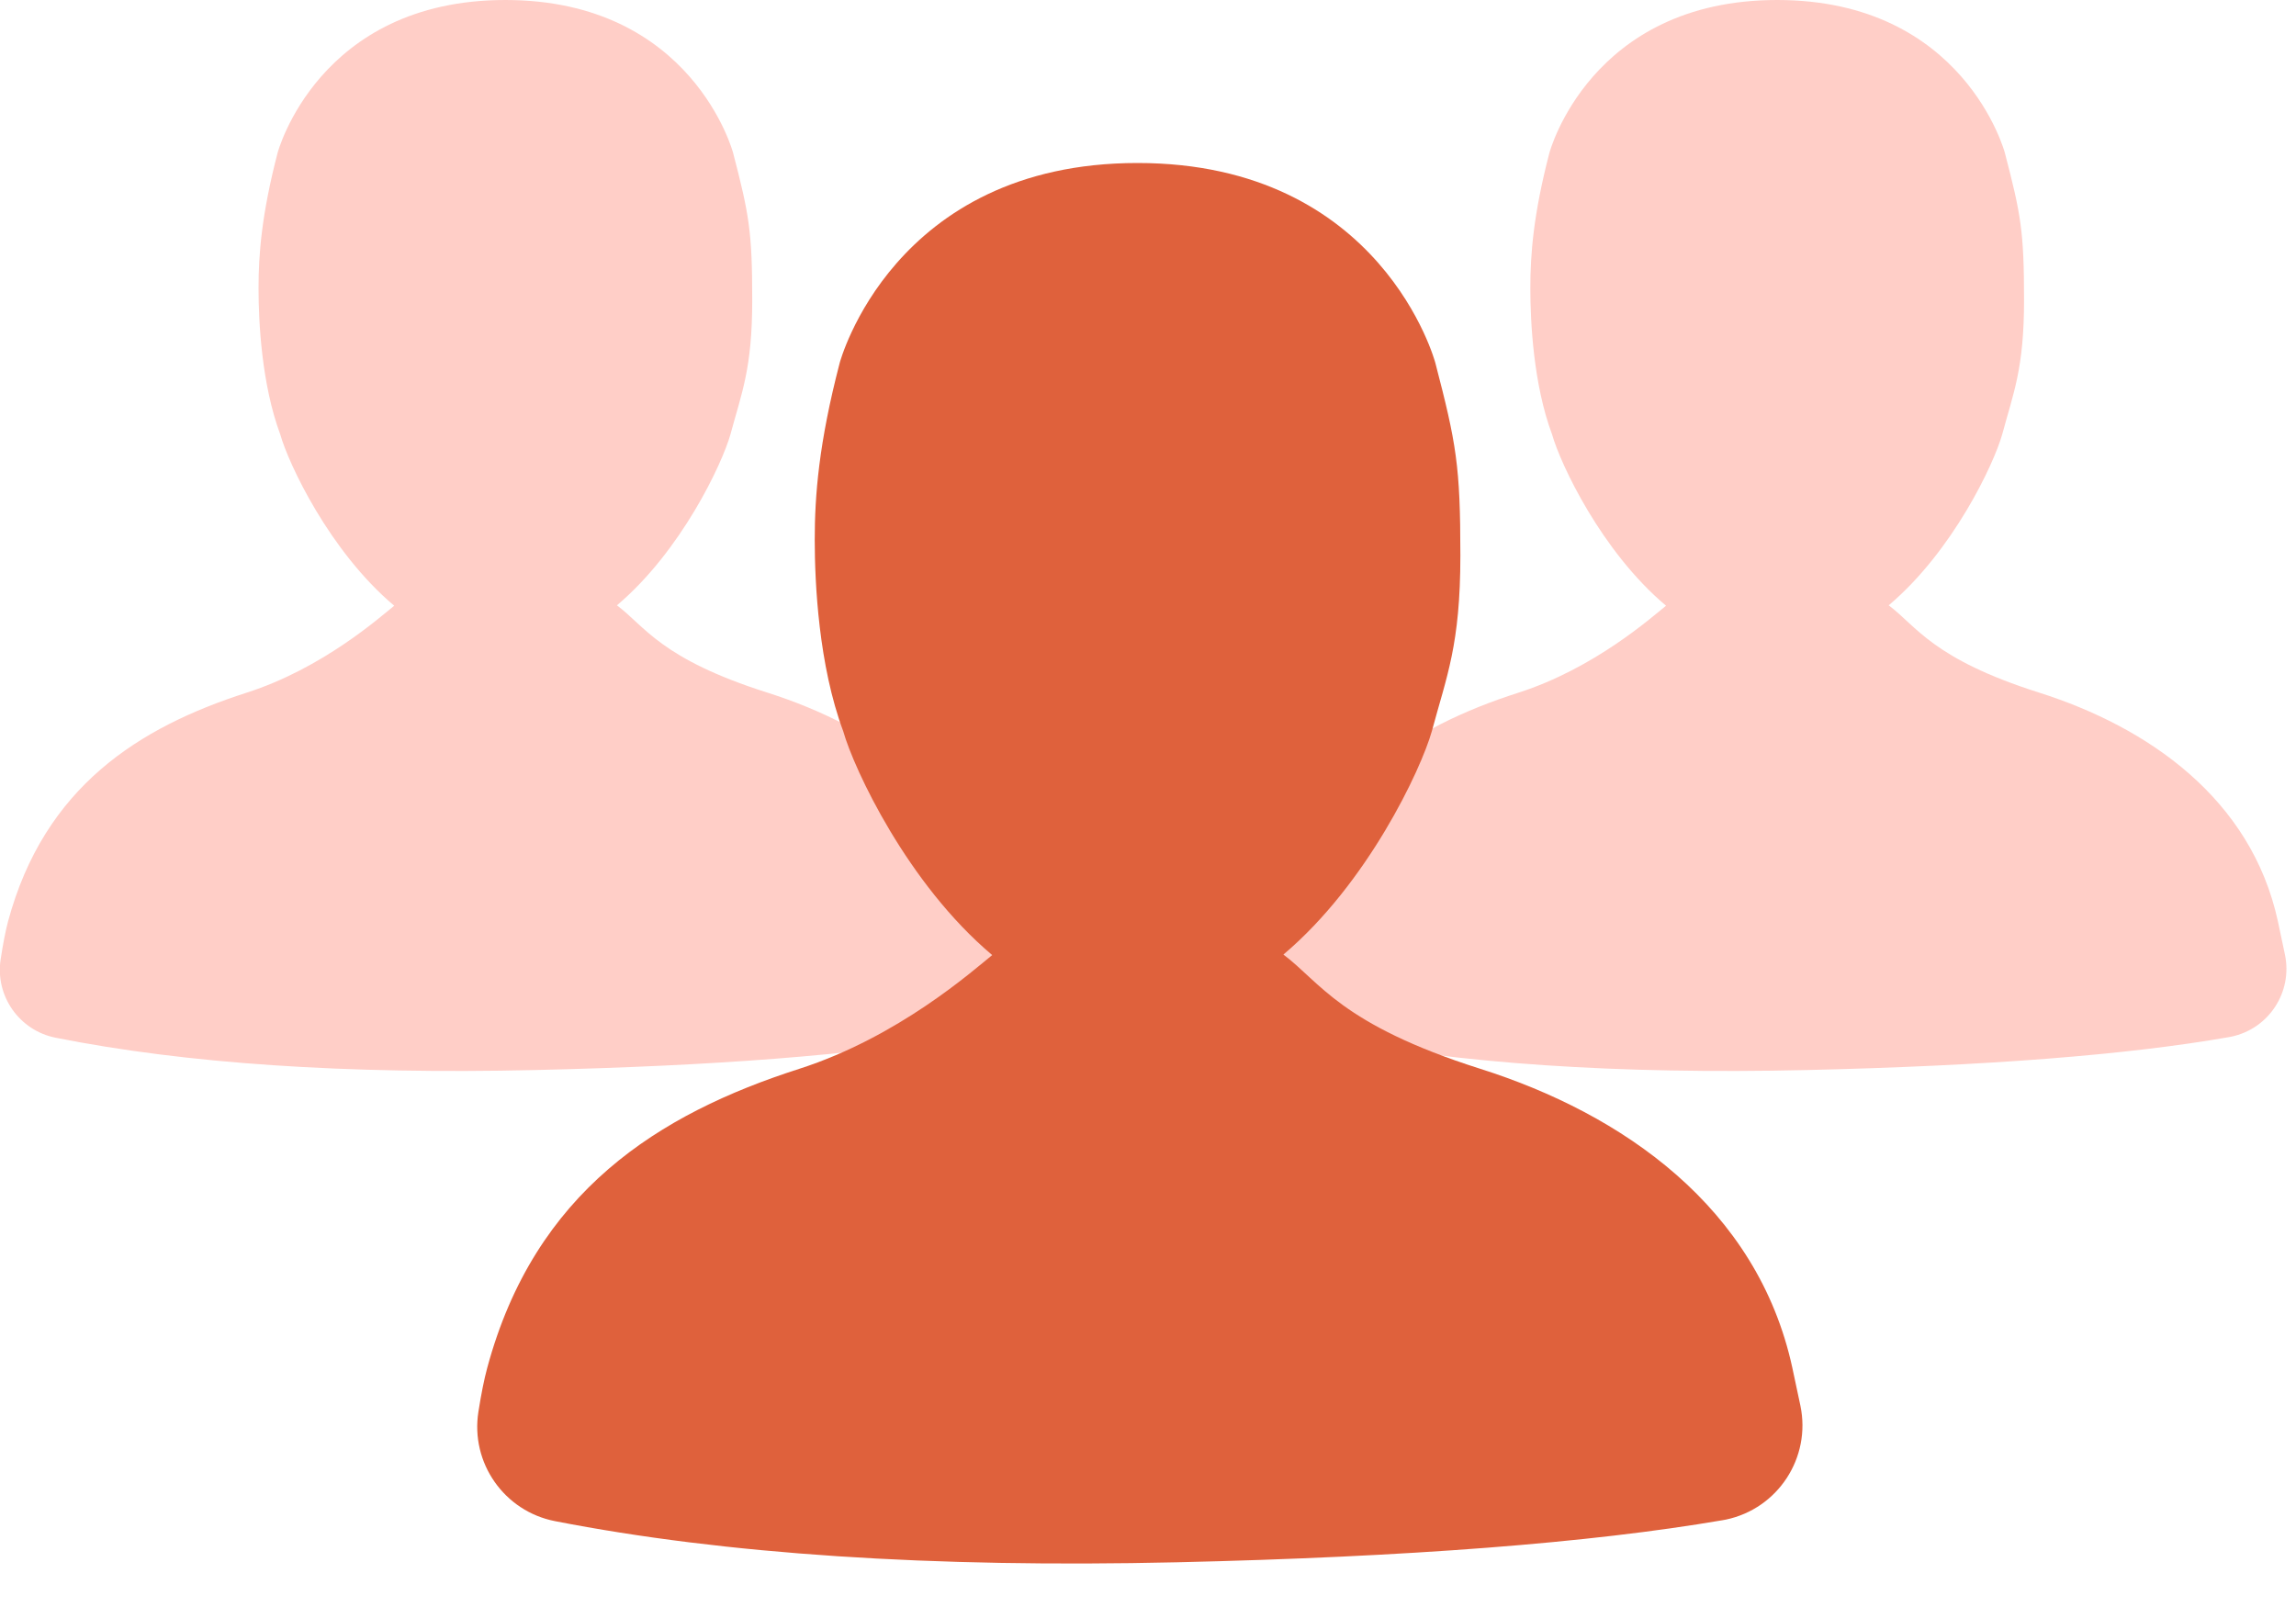
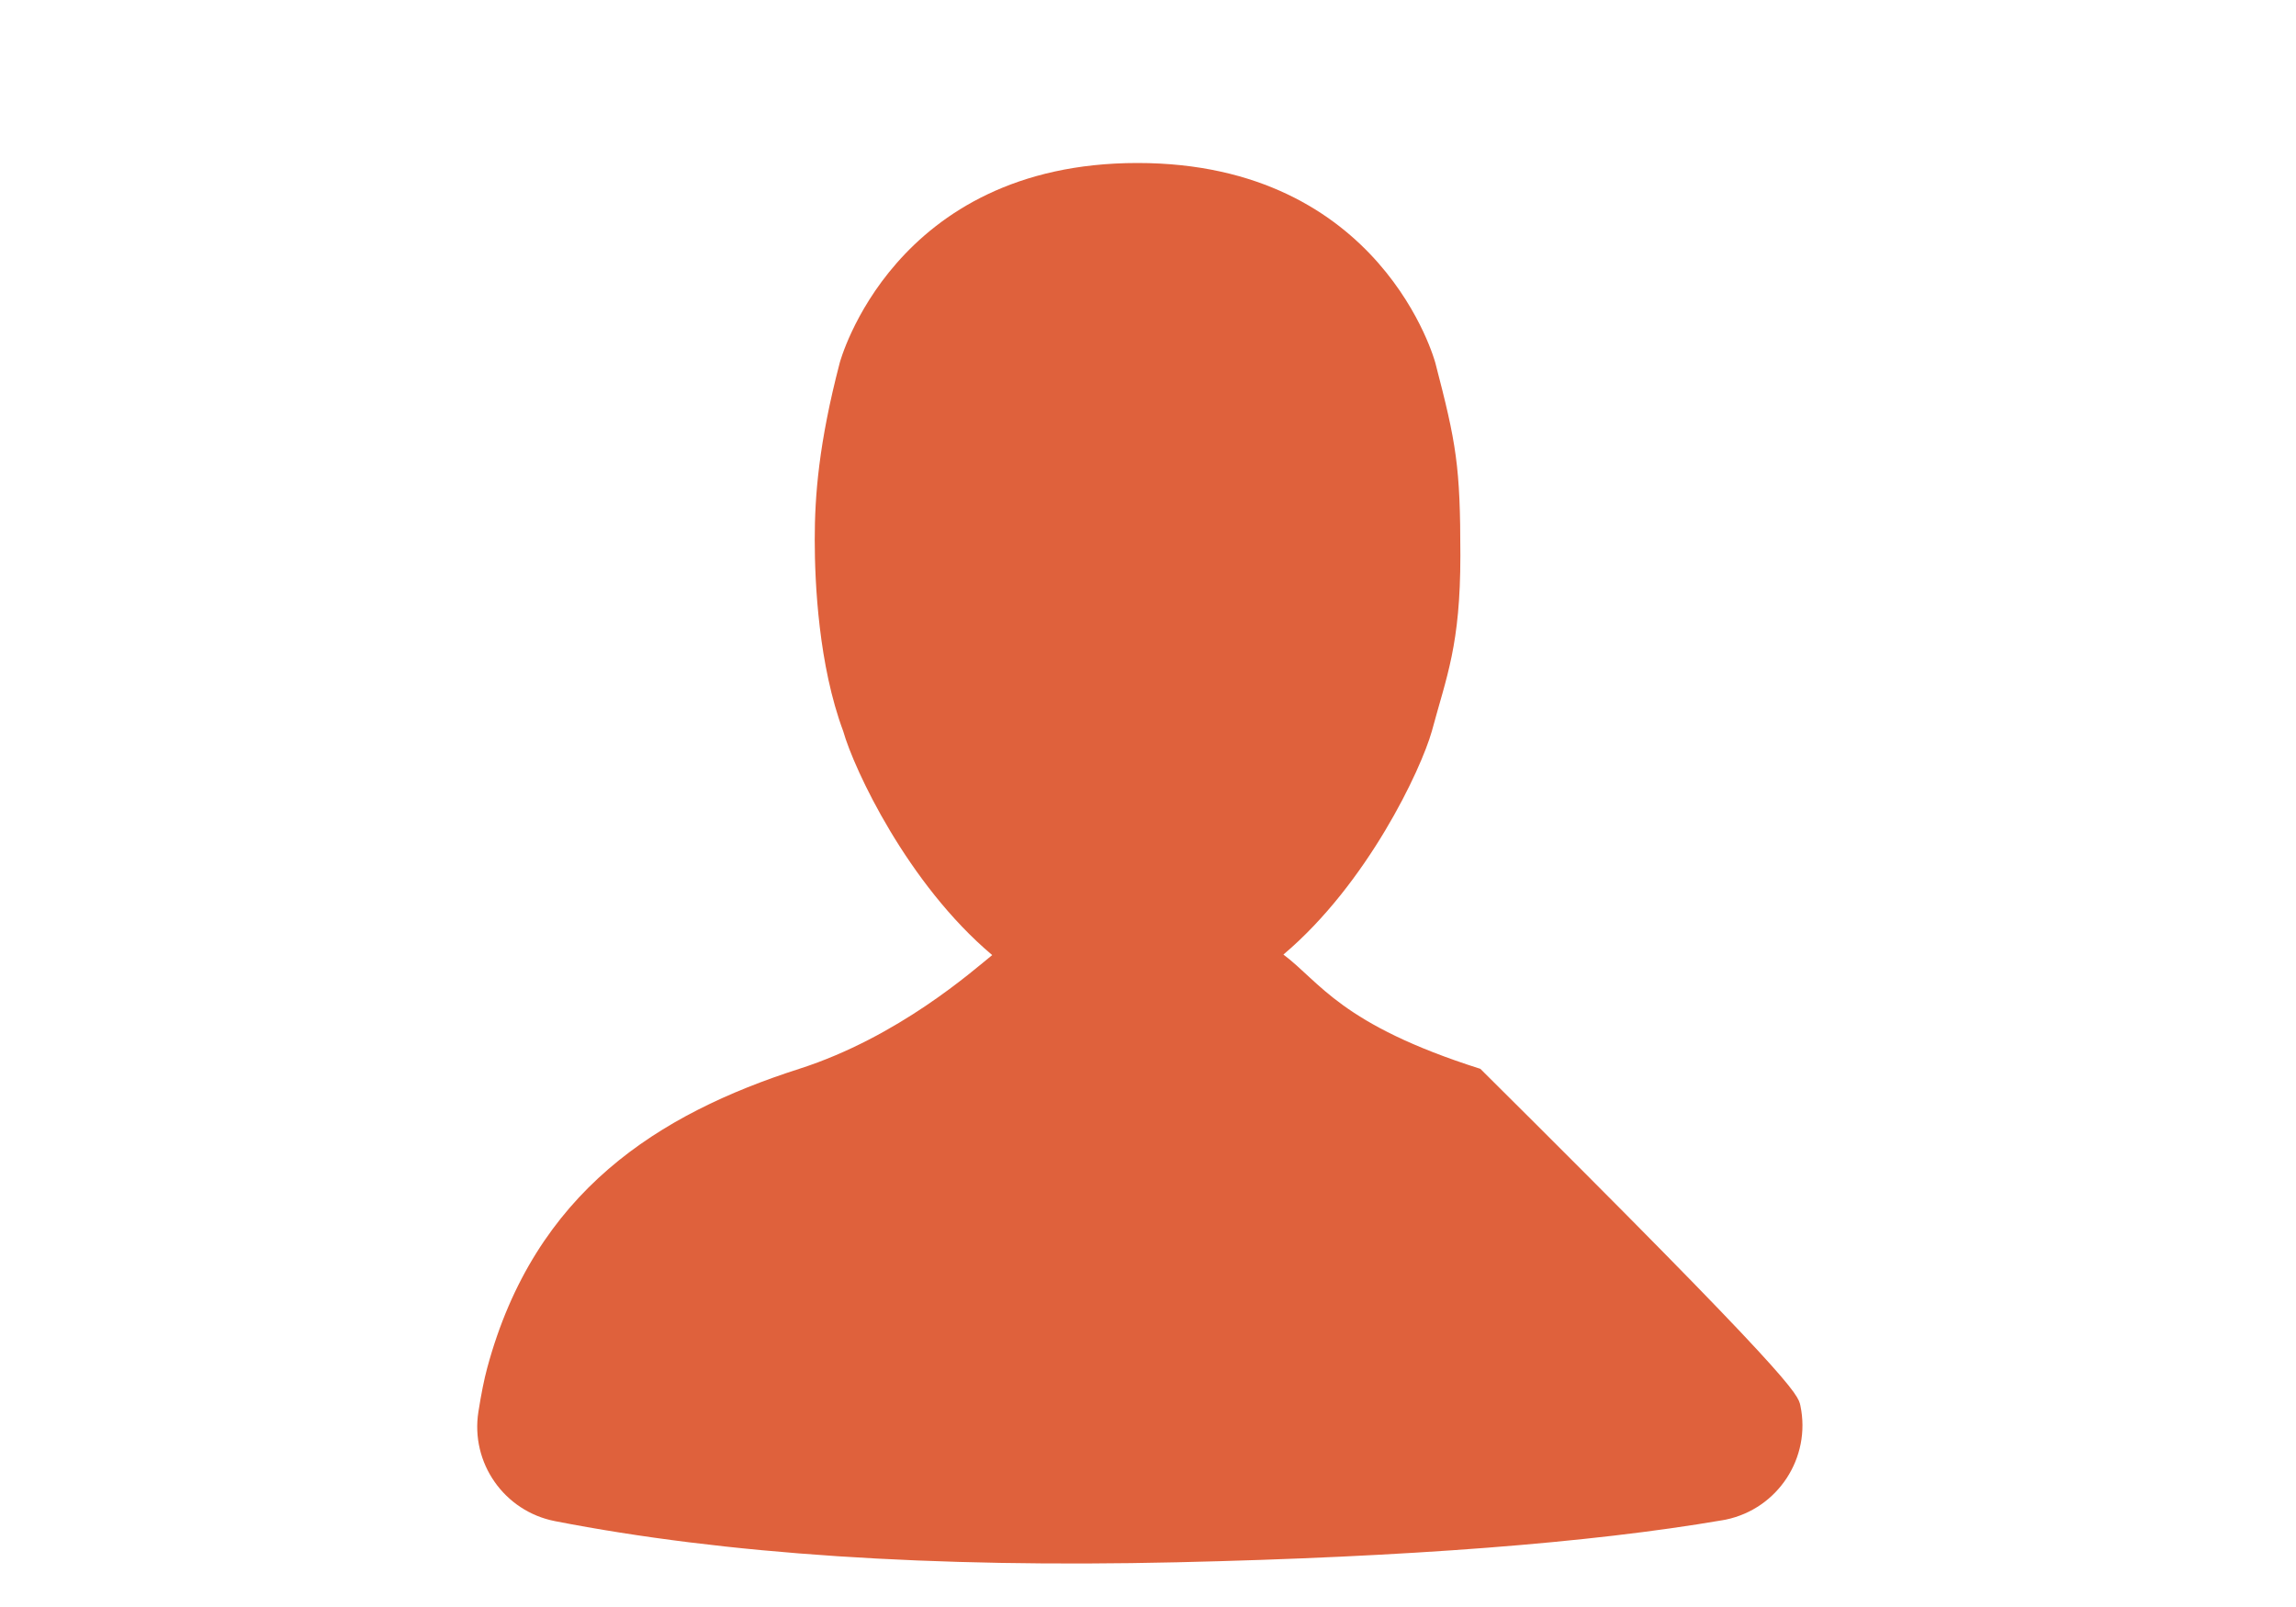
<svg xmlns="http://www.w3.org/2000/svg" width="40px" height="28px" viewBox="0 0 40 28">
  <title>Group 5</title>
  <desc>Created with Sketch.</desc>
  <g id="Page-1" stroke="none" stroke-width="1" fill="none" fill-rule="evenodd">
    <g id="BB-Web-Gamification" transform="translate(-271, -582)">
      <g id="Group-40" transform="translate(0, 547)">
        <g id="Group-37" transform="translate(215, 15)">
          <g id="Group-9" transform="translate(33, 20)">
            <g id="Group-5" transform="translate(23, 0)">
-               <path d="M32.904,10.547 C33.391,10.911 33.666,11.479 35.528,12.069 C37.418,12.669 39.221,13.911 39.685,16.055 C39.73,16.267 39.772,16.461 39.808,16.636 C39.943,17.289 39.524,17.927 38.871,18.063 C38.859,18.065 38.847,18.068 38.835,18.07 C37.06,18.381 34.61,18.572 31.483,18.644 C28.181,18.72 25.395,18.533 23.125,18.081 C22.493,17.955 22.071,17.354 22.168,16.717 C22.209,16.441 22.252,16.221 22.297,16.055 C22.93,13.704 24.582,12.67 26.454,12.069 C27.777,11.645 28.771,10.758 29.025,10.554 C27.898,9.607 27.185,8.083 27.04,7.571 C26.713,6.694 26.661,5.605 26.661,5.02 C26.661,4.436 26.713,3.737 26.993,2.664 C26.993,2.664 27.699,0 30.961,0 C34.222,0 34.928,2.664 34.928,2.664 C35.208,3.737 35.262,4.035 35.262,5.23 C35.262,6.425 35.078,6.838 34.881,7.571 C34.737,8.081 34.026,9.599 32.904,10.547 Z" id="Combined-Shape" fill="#FFCEC7" />
-               <path d="M10.748,10.547 C11.235,10.911 11.509,11.479 13.372,12.069 C15.262,12.669 17.064,13.911 17.528,16.055 C17.574,16.267 17.615,16.461 17.651,16.636 C17.787,17.289 17.367,17.927 16.715,18.063 C16.703,18.065 16.69,18.068 16.678,18.07 C14.904,18.381 12.453,18.572 9.327,18.644 C6.024,18.72 3.238,18.533 0.969,18.081 C0.336,17.955 -0.086,17.354 0.011,16.717 C0.053,16.441 0.096,16.221 0.14,16.055 C0.774,13.704 2.426,12.67 4.297,12.069 C5.62,11.645 6.614,10.758 6.868,10.554 C5.742,9.607 5.028,8.083 4.883,7.571 C4.557,6.694 4.504,5.605 4.504,5.02 C4.504,4.436 4.557,3.737 4.836,2.664 C4.836,2.664 5.542,0 8.804,0 C12.066,0 12.772,2.664 12.772,2.664 C13.051,3.737 13.105,4.035 13.105,5.23 C13.105,6.425 12.922,6.838 12.725,7.571 C12.58,8.081 11.87,9.599 10.748,10.547 Z" id="Combined-Shape" fill="#FFCEC7" />
-               <path d="M22.359,16.632 C22.996,17.108 23.355,17.851 25.79,18.623 C28.262,19.406 30.619,21.031 31.226,23.835 C31.277,24.072 31.324,24.291 31.366,24.493 C31.555,25.399 30.974,26.287 30.068,26.477 C30.048,26.481 30.028,26.484 30.008,26.488 C27.696,26.884 24.527,27.128 20.501,27.221 C16.229,27.319 12.619,27.08 9.669,26.504 L9.669,26.504 C8.783,26.331 8.193,25.487 8.335,24.596 C8.384,24.284 8.435,24.03 8.488,23.835 C9.316,20.76 11.477,19.408 13.924,18.623 C15.654,18.068 16.954,16.908 17.286,16.641 C15.813,15.402 14.88,13.409 14.69,12.74 C14.263,11.593 14.194,10.169 14.194,9.405 C14.194,8.64 14.263,7.726 14.629,6.323 C14.629,6.323 15.552,2.84 19.817,2.84 C24.083,2.84 25.006,6.323 25.006,6.323 C25.371,7.726 25.442,8.116 25.442,9.679 C25.442,11.242 25.202,11.782 24.945,12.74 C24.756,13.408 23.826,15.393 22.359,16.632 Z" id="Combined-Shape" fill="#DF613C" />
+               <path d="M22.359,16.632 C22.996,17.108 23.355,17.851 25.79,18.623 C31.277,24.072 31.324,24.291 31.366,24.493 C31.555,25.399 30.974,26.287 30.068,26.477 C30.048,26.481 30.028,26.484 30.008,26.488 C27.696,26.884 24.527,27.128 20.501,27.221 C16.229,27.319 12.619,27.08 9.669,26.504 L9.669,26.504 C8.783,26.331 8.193,25.487 8.335,24.596 C8.384,24.284 8.435,24.03 8.488,23.835 C9.316,20.76 11.477,19.408 13.924,18.623 C15.654,18.068 16.954,16.908 17.286,16.641 C15.813,15.402 14.88,13.409 14.69,12.74 C14.263,11.593 14.194,10.169 14.194,9.405 C14.194,8.64 14.263,7.726 14.629,6.323 C14.629,6.323 15.552,2.84 19.817,2.84 C24.083,2.84 25.006,6.323 25.006,6.323 C25.371,7.726 25.442,8.116 25.442,9.679 C25.442,11.242 25.202,11.782 24.945,12.74 C24.756,13.408 23.826,15.393 22.359,16.632 Z" id="Combined-Shape" fill="#DF613C" />
            </g>
          </g>
        </g>
      </g>
    </g>
  </g>
</svg>